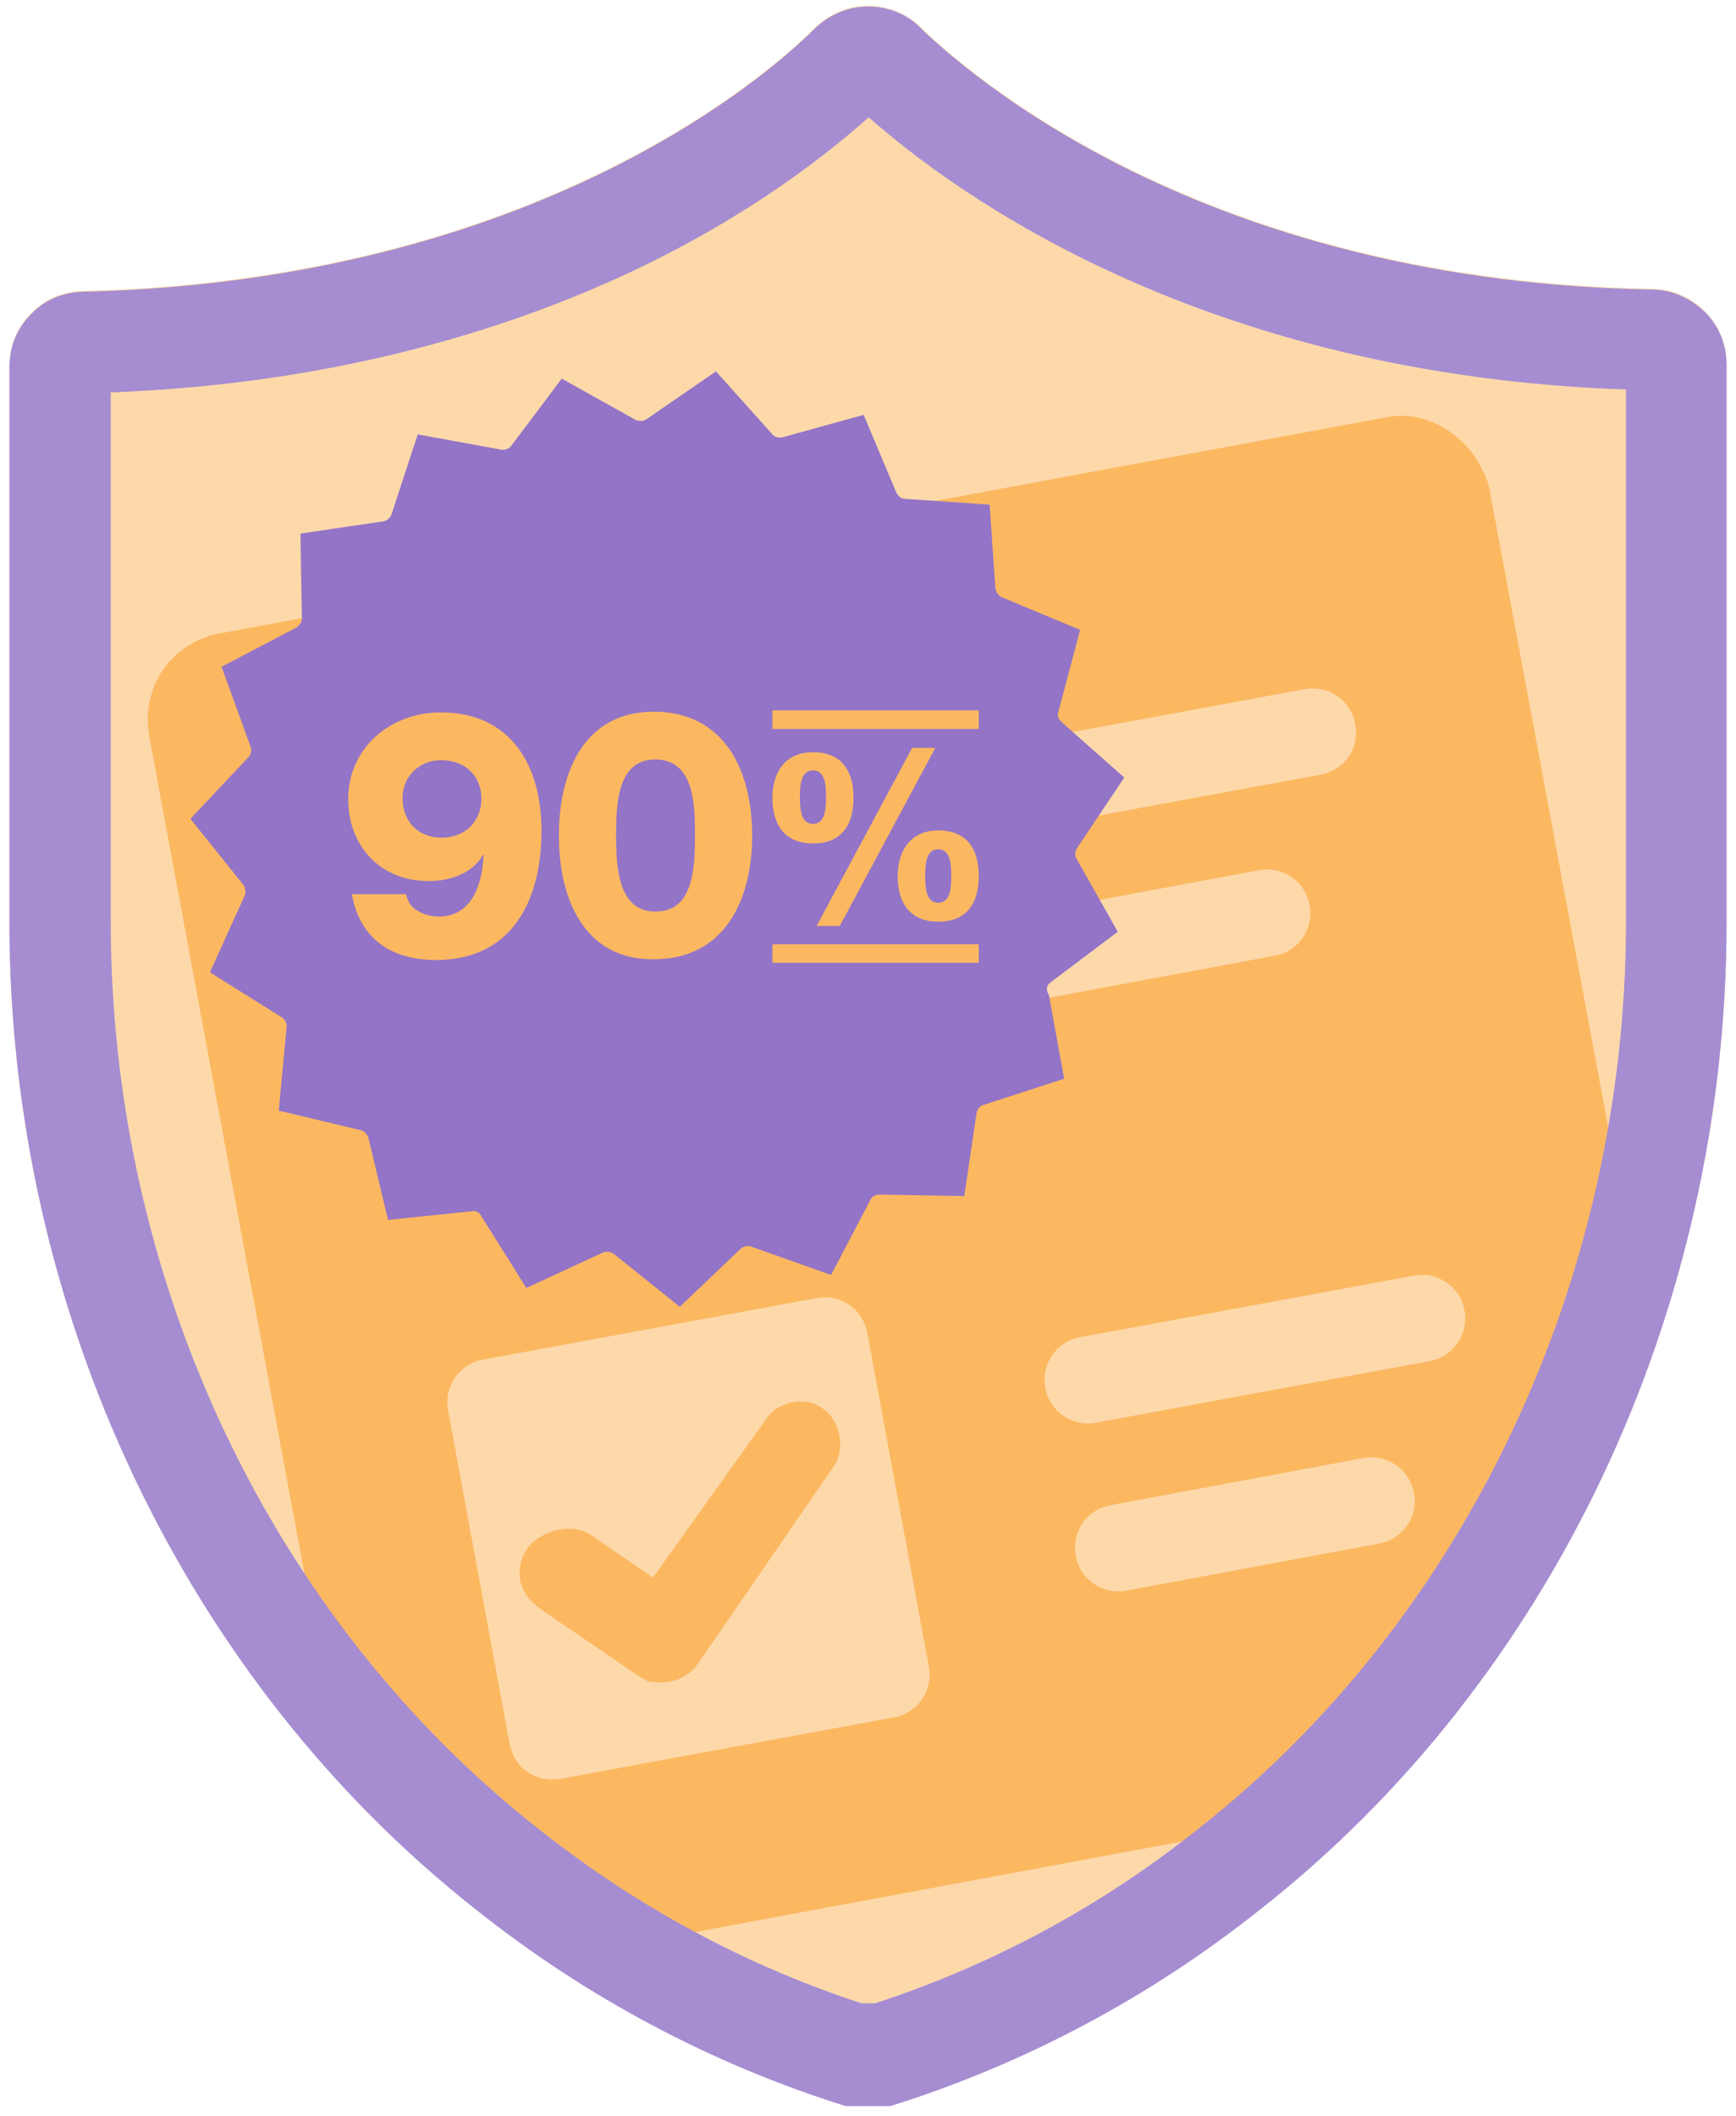
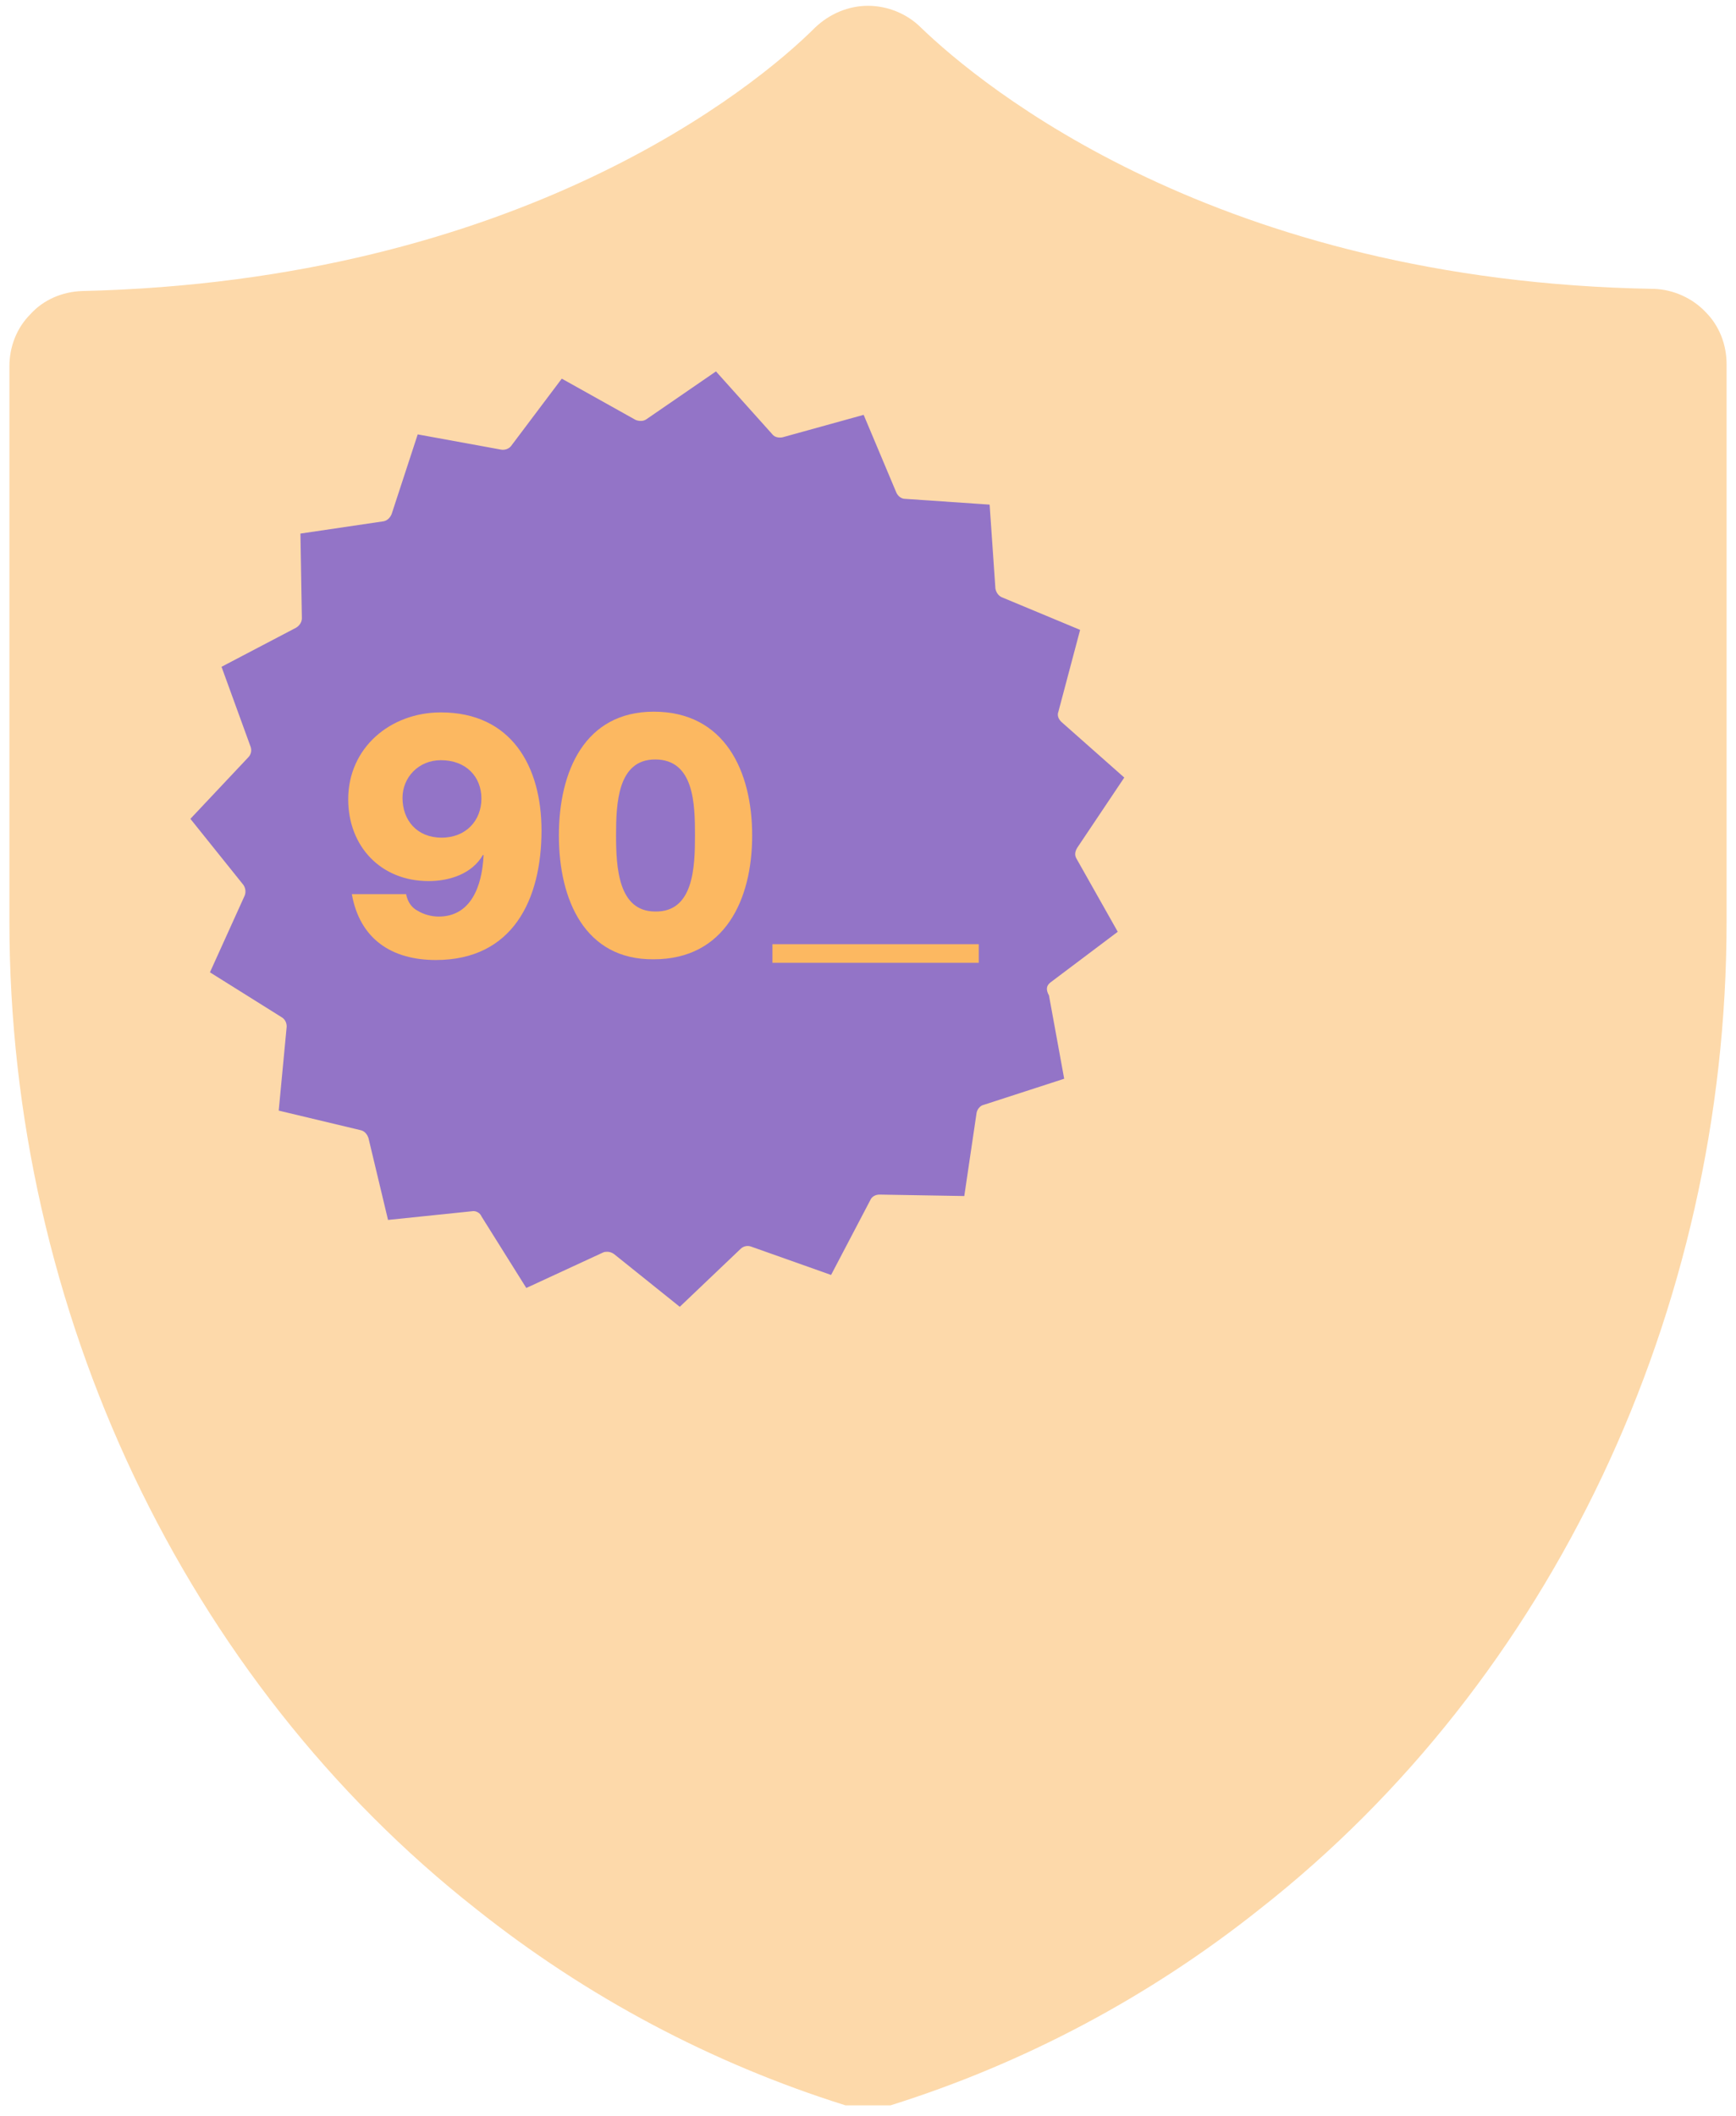
<svg xmlns="http://www.w3.org/2000/svg" xmlns:xlink="http://www.w3.org/1999/xlink" version="1.1" id="Layer_1" x="0px" y="0px" viewBox="0 0 239.8 292.3" style="enable-background:new 0 0 239.8 292.3;" xml:space="preserve">
  <style type="text/css"> .st0{fill:#FDD9AA;} .st1{clip-path:url(#SVGID_00000023252603830571587980000011407655534106142140_);} .st2{fill:#FCB861;} .st3{fill:#A68DD1;} .st4{fill-rule:evenodd;clip-rule:evenodd;fill:#9374C7;} .st5{enable-background:new ;} .st6{fill:none;stroke:#FCB861;stroke-width:2.572;stroke-miterlimit:10;} </style>
  <g>
    <path class="st0" d="M228.5,39.9c-60.4-1-93-28.1-101.3-36.1c-1.9-1.9-4.6-3-7.3-3c-2.7,0-5.3,1.1-7.3,3 c-8.3,8.3-40.9,35-101.3,36.4l0,0c-2.7,0.1-5.3,1.2-7.1,3.2c-1.9,1.9-2.9,4.5-2.9,7.2v76.7c0,53.8,24.3,104.8,64.5,136.4 c15.2,12.1,32.5,21.3,51,27.1h6.2c18.5-5.8,35.8-15,51-27.1c40.3-31.6,64.5-82.6,64.5-136.4v-77c0-2.7-1-5.3-2.9-7.2 C233.8,41.2,231.2,40,228.5,39.9L228.5,39.9z" />
    <g>
      <g>
        <defs>
          <path id="SVGID_1_" d="M228.5,39.9c-60.4-1-93-28.1-101.3-36.1c-1.9-1.9-4.6-3-7.3-3c-2.7,0-5.3,1.1-7.3,3 c-8.3,8.3-40.9,35-101.3,36.4l0,0c-2.7,0.1-5.3,1.2-7.1,3.2c-1.9,1.9-2.9,4.5-2.9,7.2v76.7c0,53.8,24.3,104.8,64.5,136.4 c15.2,12.1,32.5,21.3,51,27.1h6.2c18.5-5.8,35.8-15,51-27.1c40.3-31.6,64.5-82.6,64.5-136.4v-77c0-2.7-1-5.3-2.9-7.2 C233.8,41.2,231.2,40,228.5,39.9L228.5,39.9z" />
        </defs>
        <clipPath id="SVGID_00000088823390958519968080000014510228025601303231_">
          <use xlink:href="#SVGID_1_" style="overflow:visible;" />
        </clipPath>
        <g style="clip-path:url(#SVGID_00000088823390958519968080000014510228025601303231_);">
          <path class="st2" d="M90.4,113.9l-15.7,22l-8.6-5.9c-2.3-1.6-6.3-0.9-8.6,1.6c-2.1,3.1-1.5,6.4,1.6,8.6l13.3,9.1 c0.8,0.5,1.6,1.1,2.2,1c2.1,0.3,4.7-0.2,6.3-2.5l18.8-27.3c1.6-2.3,0.9-6.3-1.5-7.9C95.9,110.8,92,111.5,90.4,113.9z" />
-           <path class="st2" d="M105.9,195.9l-15.7,22l-8.6-5.9c-2.3-1.6-6.3-0.9-8.6,1.6c-2.1,3.1-1.5,6.4,1.6,8.6l13.3,9.1 c0.8,0.5,1.6,1.1,2.2,1c2.1,0.3,4.7-0.2,6.3-2.5l18.8-27.3c1.6-2.3,0.9-6.3-1.5-7.9C111.5,192.8,107.5,193.5,105.9,195.9z" />
-           <path class="st2" d="M191.7,57.6L30.3,87.5c-6.6,1.2-10.9,7.5-9.7,14.1L50.5,263c1.2,6.6,7.5,10.9,14.1,9.7l161.4-30 c6.6-1.2,10.9-7.5,9.7-14.1l-30-161.3C203.9,60.8,197.6,56.5,191.7,57.6z M128.3,230.2c0.6,3.3-1.5,6.4-4.8,7l-46.1,8.5 c-3.3,0.6-6.4-1.5-7-4.8l-8.5-46.1c-0.6-3.3,1.5-6.4,4.8-7l46.1-8.5c3.3-0.6,6.4,1.5,7,4.8L128.3,230.2z M113.4,149.8 c0.6,3.3-1.5,6.4-4.8,7l-46.1,8.5c-3.3,0.6-6.4-1.5-7-4.8L47,114.4c-0.6-3.3,1.5-6.4,4.8-7l46.1-8.5c3.3-0.6,6.4,1.5,7,4.8 L113.4,149.8z M190.5,213.2l-34.9,6.5c-3.3,0.6-6.4-1.5-7-4.8s1.5-6.4,4.8-7l34.9-6.5c3.3-0.6,6.4,1.5,7,4.8 C196,209.4,193.8,212.6,190.5,213.2z M197.5,188l-46.1,8.5c-3.3,0.6-6.4-1.5-7-4.8s1.5-6.4,4.8-7l46.1-8.5 c3.3-0.6,6.4,1.5,7,4.8S200.7,187.4,197.5,188z M134.2,133.7c-0.6-3.3,1.5-6.4,4.8-7l34.9-6.5c3.3-0.6,6.4,1.5,7,4.8 s-1.5,6.4-4.8,7l-34.9,6.5C137.3,139.2,134.8,137,134.2,133.7z M182.4,107l-46.1,8.5c-3.3,0.6-6.4-1.5-7-4.8s1.5-6.4,4.8-7 l46.1-8.5c3.3-0.6,6.4,1.5,7,4.8C187.9,103.3,185.7,106.4,182.4,107z" />
        </g>
      </g>
    </g>
    <g>
-       <path class="st3" d="M120,16.2c12.1,10.7,46.3,35.6,104.6,37.6v73.5c0,49.4-22.1,96.3-59.2,125.4l0,0l0,0 c-13.3,10.6-28.3,18.7-44.5,24H119c-16.2-5.3-31.1-13.4-44.5-24l0,0l0,0c-37.1-29.1-59.2-75.9-59.2-125.4V54.2 c26.4-1,50.7-6.7,72.2-16.8C103.9,29.6,114.5,21.1,120,16.2 M119.9,0.9c-2.7,0-5.3,1.1-7.3,3c-8.3,8.3-40.9,35-101.3,36.4l0,0 c-2.7,0.1-5.3,1.2-7.1,3.2c-1.9,1.9-2.9,4.5-2.9,7.2v76.7c0,53.8,24.3,104.8,64.5,136.4c15.2,12.1,32.5,21.3,51,27.1h6.2 c18.5-5.8,35.8-15,51-27.1c40.3-31.6,64.5-82.6,64.5-136.4v-77c0-2.7-1-5.3-2.9-7.2s-4.4-3.1-7.1-3.2l0,0 c-60.4-1-93-28.1-101.3-36.1C125.3,1.9,122.6,0.9,119.9,0.9L119.9,0.9z" />
-     </g>
+       </g>
    <path class="st4" d="M145.1,135.7l9.3-7l-5.7-10.1c-0.3-0.5-0.2-1,0.1-1.5l6.5-9.7l-8.7-7.7c-0.4-0.4-0.6-0.9-0.4-1.4l3-11.3 l-10.8-4.5c-0.5-0.2-0.8-0.7-0.9-1.2l-0.8-11.6L125,68.9c-0.5,0-1-0.4-1.2-0.9l-4.5-10.7l-11.2,3.1c-0.5,0.1-1.1,0-1.4-0.4 l-7.8-8.7l-9.6,6.6c-0.4,0.3-1,0.3-1.5,0.1l-10.2-5.7l-7,9.3c-0.3,0.4-0.9,0.6-1.4,0.5L57.7,60l-3.6,11c-0.2,0.5-0.6,0.9-1.1,1 l-11.5,1.7l0.2,11.7c0,0.5-0.3,1-0.8,1.3l-10.3,5.4l4,11c0.2,0.5,0.1,1.1-0.3,1.5l-8,8.5l7.3,9.1c0.3,0.4,0.4,1,0.2,1.5L29,134.3 l9.9,6.2c0.5,0.3,0.7,0.8,0.7,1.3l-1.1,11.6l11.3,2.7c0.5,0.1,0.9,0.5,1.1,1.1l2.7,11.3l11.6-1.2c0.5-0.1,1.1,0.2,1.3,0.7l6.2,9.9 l10.6-4.9c0.2-0.1,0.4-0.1,0.6-0.1c0.3,0,0.6,0.1,0.9,0.3l9.1,7.3l8.4-8c0.4-0.4,1-0.5,1.5-0.3l11,3.9l5.4-10.3 c0.2-0.5,0.7-0.8,1.3-0.8l11.7,0.2l1.7-11.5c0.1-0.5,0.5-1,1-1.1L147,149l-2.1-11.5C144.4,136.6,144.6,136.1,145.1,135.7 L145.1,135.7z" />
    <g class="st5">
      <path class="st2" d="M56.1,123.5c0.2,1.1,0.8,1.9,1.6,2.3c0.8,0.5,1.9,0.8,2.9,0.8c4.4,0,6-4.1,6.2-8.5h-0.1 c-1.5,2.6-4.6,3.6-7.5,3.6c-6.6,0-11.1-4.8-11.1-11.3c0-7.1,5.8-12,12.8-12c9.7,0,13.9,7.4,13.9,16.3c0,9.6-4,17.9-14.6,17.9 c-6.1,0-10.5-2.9-11.6-9.1H56.1z M66.5,110.3c0-3-2.1-5.3-5.6-5.3c-3.1,0-5.3,2.4-5.3,5.2c0,3.1,2,5.5,5.4,5.5 C64.4,115.7,66.5,113.3,66.5,110.3z" />
      <path class="st2" d="M77.2,115.4c0-8.9,3.6-17.1,13.1-17.1c9.8,0,13.6,8.2,13.6,17.1c0,8.9-3.8,17.1-13.6,17.1 C80.8,132.6,77.2,124.3,77.2,115.4z M96,115.4c0-4.3-0.1-10.5-5.5-10.5c-5.2,0-5.4,6.1-5.4,10.5c0,4.4,0.3,10.5,5.4,10.5 C95.8,126,96,119.8,96,115.4z" />
    </g>
    <g class="st5">
-       <path class="st2" d="M112.3,103.9c3.9,0,5.6,2.5,5.6,6.3c0,3.7-1.6,6.3-5.6,6.3c-4,0-5.6-2.7-5.6-6.3 C106.7,106.6,108.5,103.9,112.3,103.9z M112.3,113.8c1.8,0,1.8-2.4,1.8-3.7s0-3.7-1.8-3.7c-1.8,0-1.8,2.4-1.8,3.7 S110.5,113.8,112.3,113.8z M112.8,127.9l13.2-24.6h3.2L116,127.9H112.8z M129.6,114.7c3.9,0,5.6,2.5,5.6,6.3 c0,3.7-1.6,6.3-5.6,6.3c-4,0-5.6-2.7-5.6-6.3C124,117.5,125.8,114.7,129.6,114.7z M129.6,124.7c1.8,0,1.8-2.4,1.8-3.7 s0-3.7-1.8-3.7c-1.8,0-1.8,2.4-1.8,3.7S127.8,124.7,129.6,124.7z" />
-     </g>
+       </g>
    <line class="st6" x1="106.7" y1="131.7" x2="135.2" y2="131.7" />
-     <line class="st6" x1="106.7" y1="99.4" x2="135.2" y2="99.4" />
  </g>
</svg>